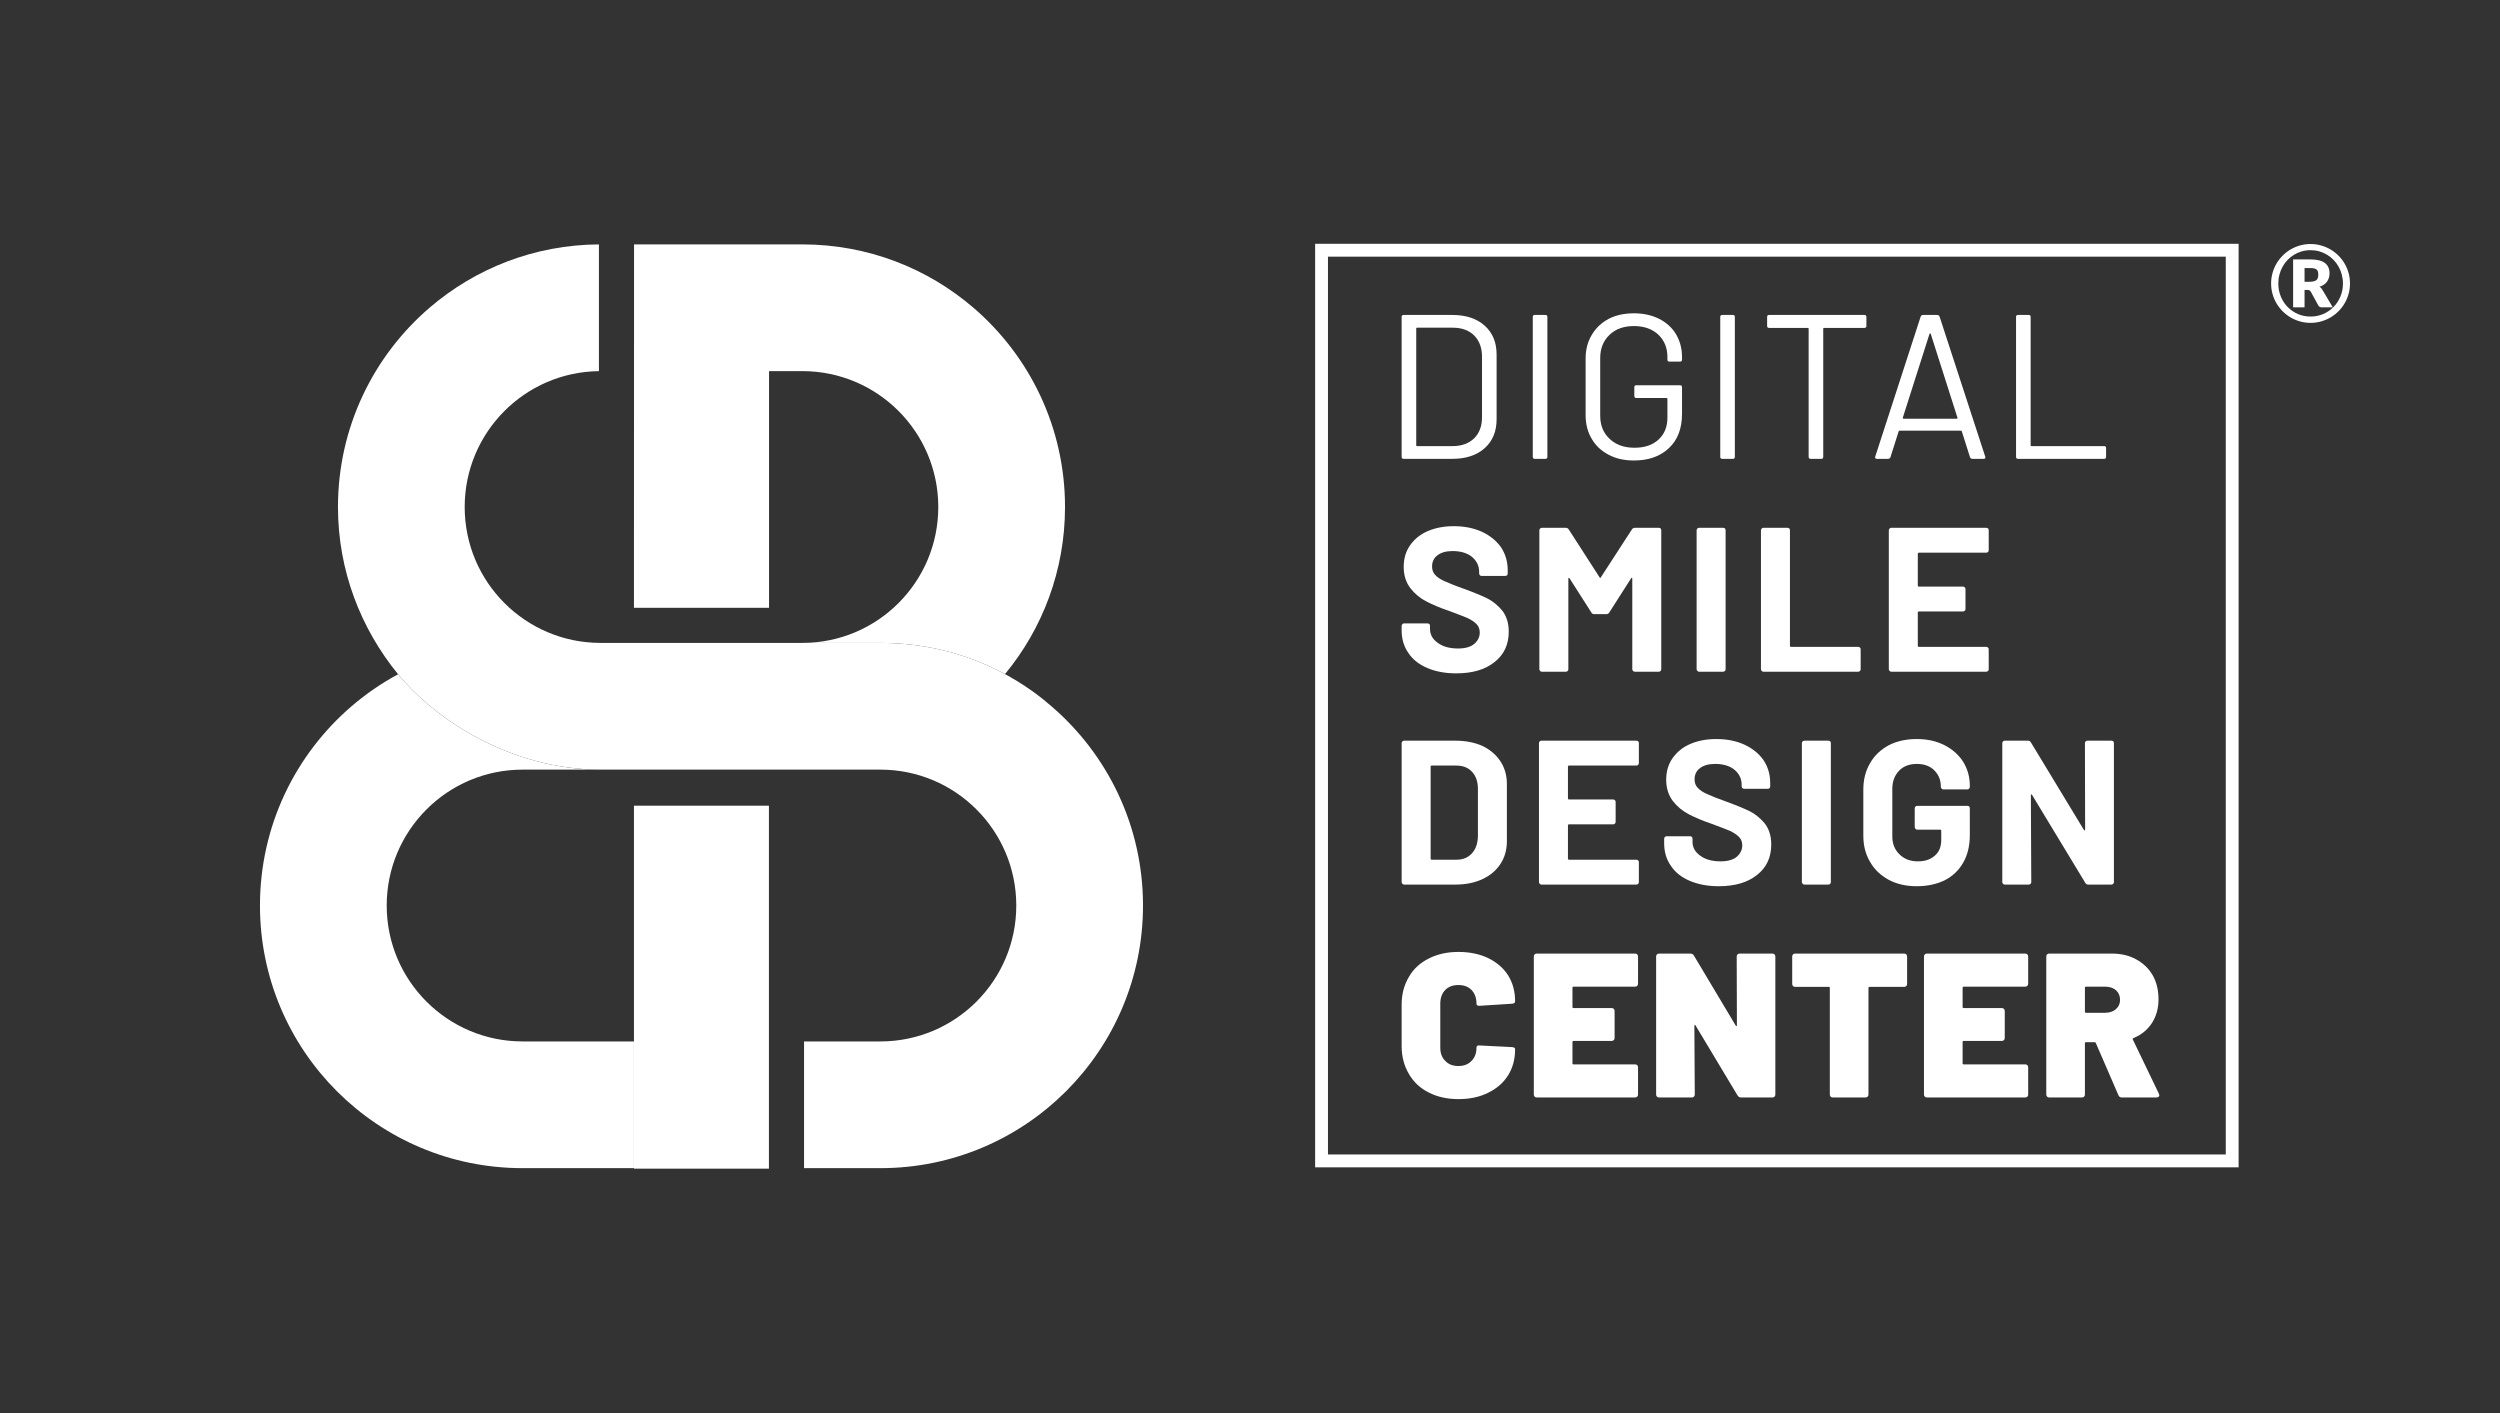
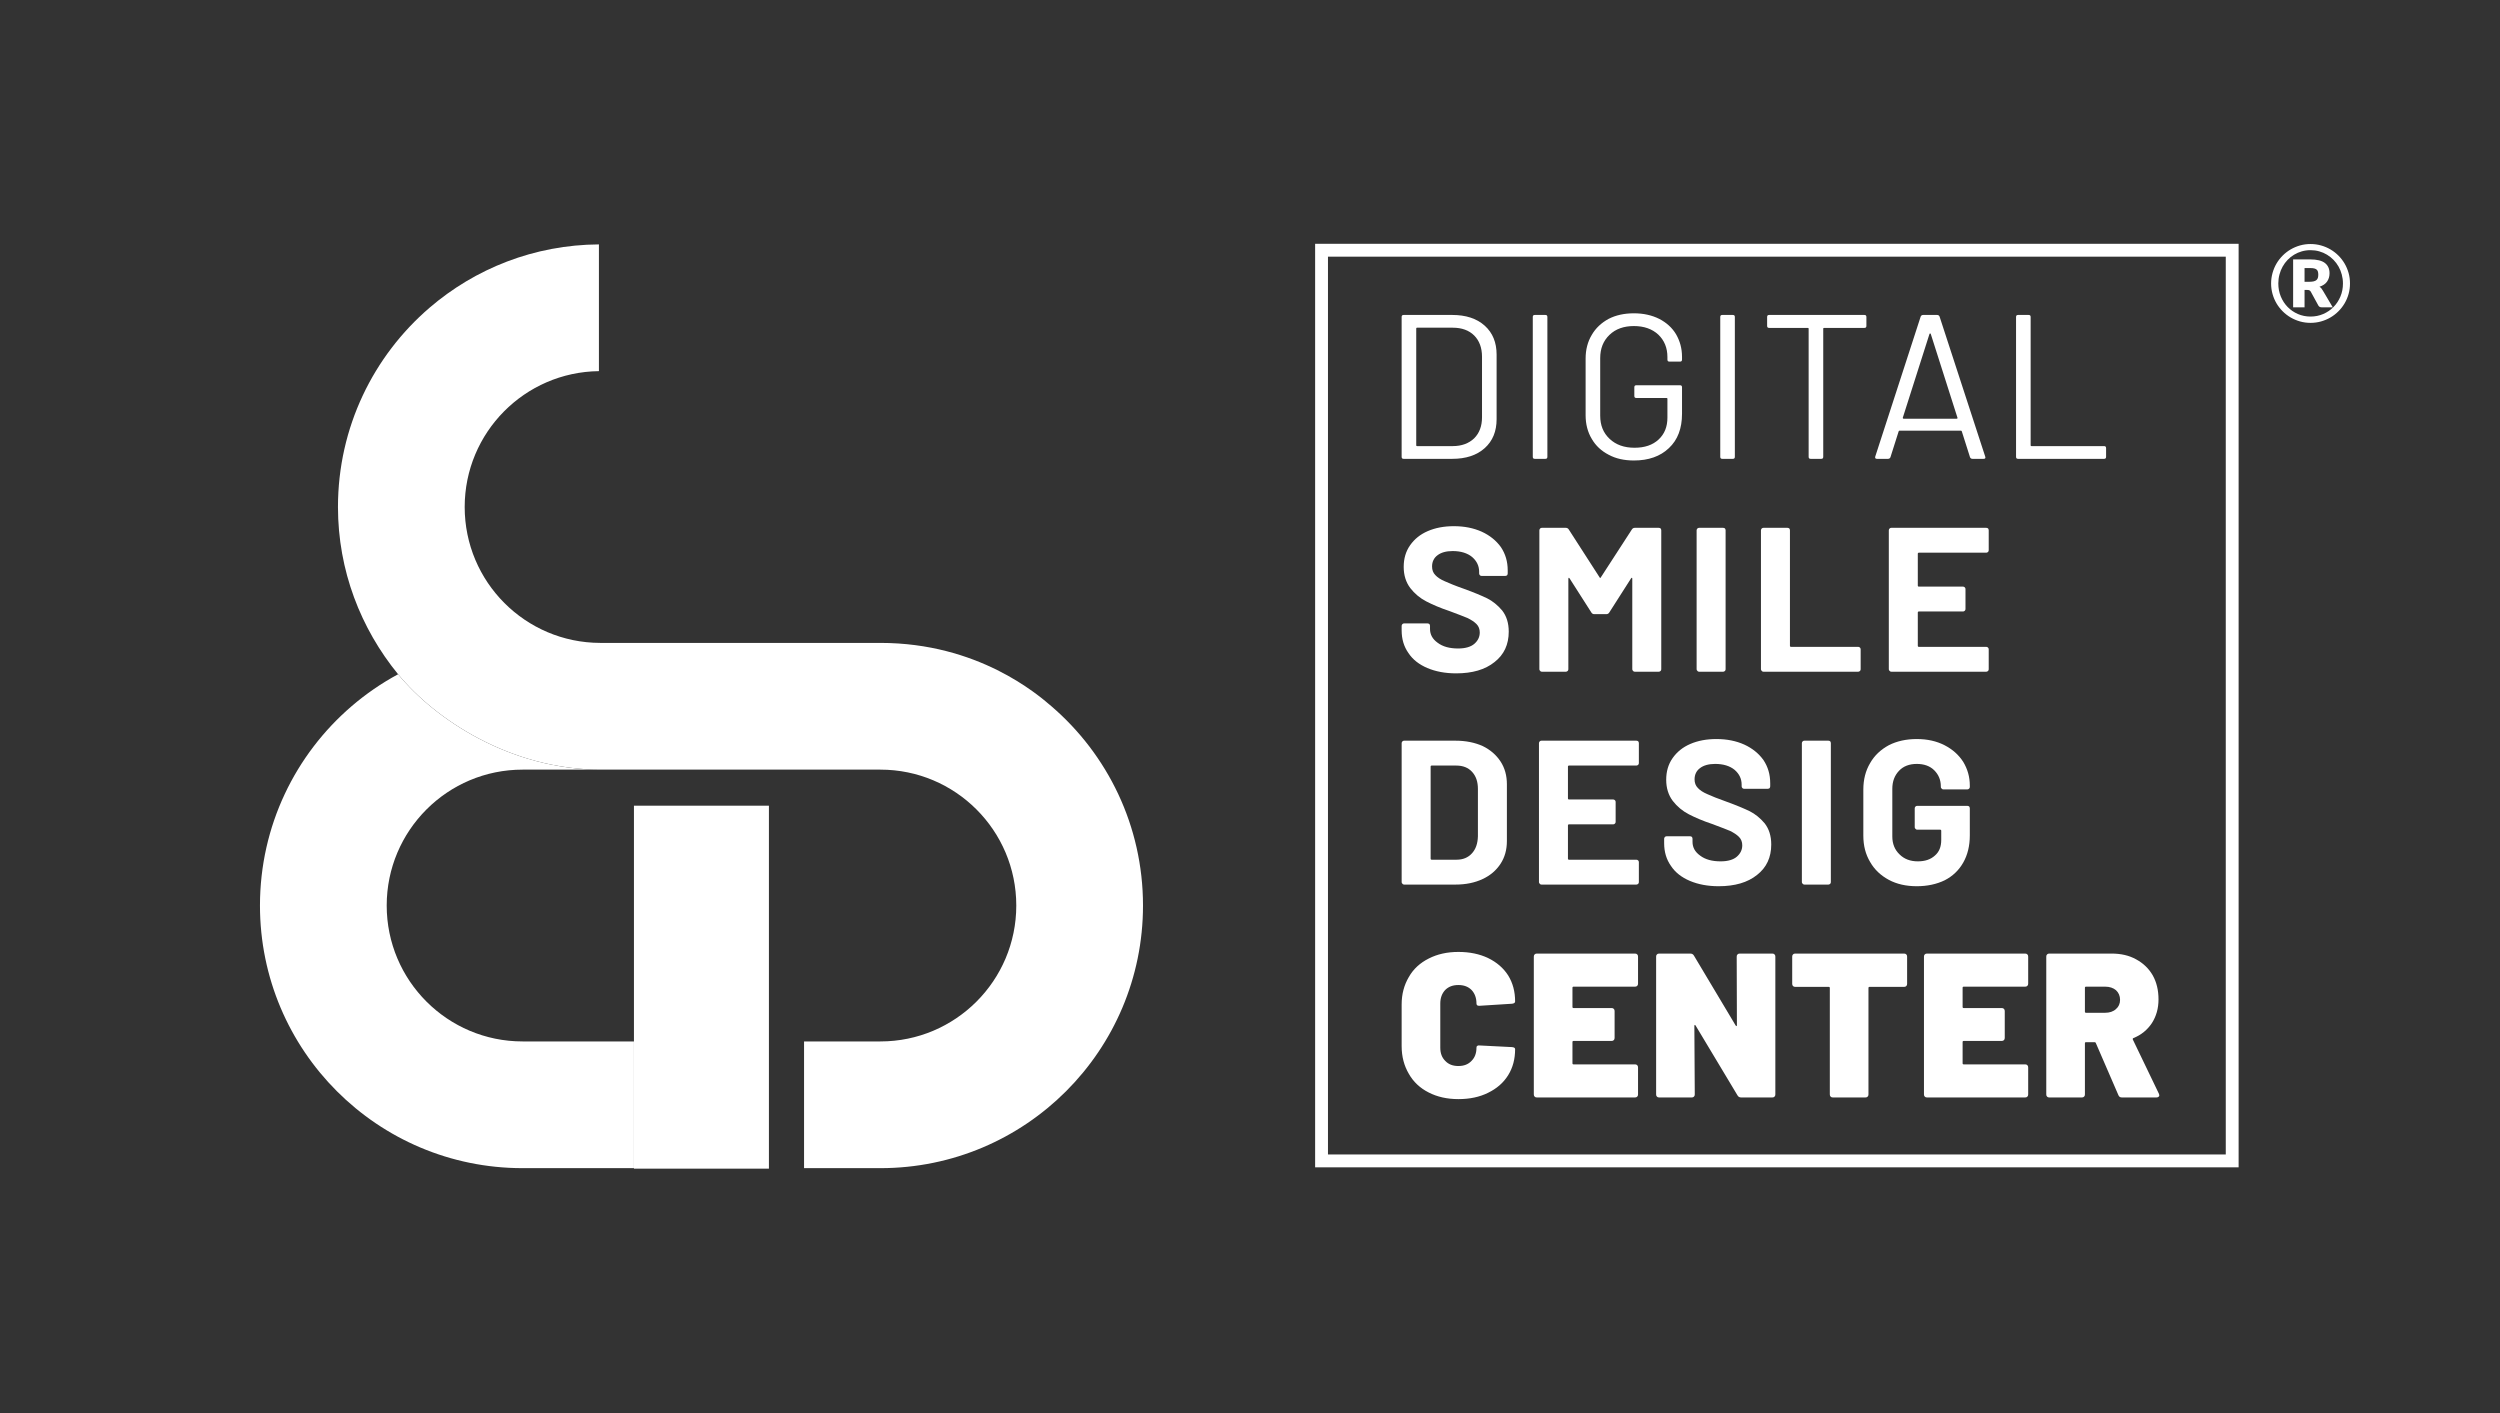
<svg xmlns="http://www.w3.org/2000/svg" width="100%" height="100%" viewBox="0 0 2717 1536" version="1.1" xml:space="preserve" style="fill-rule:evenodd;clip-rule:evenodd;stroke-linejoin:round;stroke-miterlimit:2;">
  <rect x="0" y="0" width="2717" height="1536" fill="#333333" stroke="none" />
  <g transform="matrix(1,0,0,1,-8675.32,-3425.74)">
    <g transform="matrix(1,0,0,1,706.326,2952.76)">
      <g transform="matrix(1.156,0,0,1.156,7519.09,-115.869)">
        <path d="M2493.8,744.635L2493.8,738.594L1625.59,738.594L1625.59,1606.81L2493.8,1606.81L2493.8,744.635ZM2481.72,750.675L2481.72,1594.72C2481.72,1594.72 1637.67,1594.72 1637.67,1594.72C1637.67,1522.37 1637.67,823.031 1637.67,750.675L2481.72,750.675Z" style="fill:white;" />
      </g>
    </g>
    <g transform="matrix(1,0,0,1,706.326,2952.76)">
      <g transform="matrix(1.117,0,0,1.117,8256.3,158.247)">
        <g transform="matrix(200,0,0,200,1087.73,728.205)">
          <path d="M0.104,-0C0.097,-0 0.094,-0.003 0.094,-0.01L0.094,-0.69C0.094,-0.697 0.097,-0.7 0.104,-0.7L0.34,-0.7C0.406,-0.7 0.459,-0.683 0.498,-0.648C0.537,-0.613 0.556,-0.566 0.556,-0.507L0.556,-0.193C0.556,-0.134 0.537,-0.087 0.498,-0.052C0.459,-0.017 0.406,-0 0.34,-0L0.104,-0ZM0.165,-0.066C0.165,-0.063 0.166,-0.062 0.169,-0.062L0.343,-0.062C0.386,-0.062 0.421,-0.075 0.447,-0.1C0.472,-0.125 0.485,-0.159 0.485,-0.202L0.485,-0.497C0.485,-0.54 0.472,-0.575 0.447,-0.6C0.422,-0.625 0.387,-0.638 0.343,-0.638L0.169,-0.638C0.166,-0.638 0.165,-0.637 0.165,-0.634L0.165,-0.066Z" style="fill:white;fill-rule:nonzero;" />
        </g>
        <g transform="matrix(200,0,0,200,1215.33,728.205)">
          <path d="M0.104,-0C0.097,-0 0.094,-0.003 0.094,-0.01L0.094,-0.69C0.094,-0.697 0.097,-0.7 0.104,-0.7L0.155,-0.7C0.162,-0.7 0.165,-0.697 0.165,-0.69L0.165,-0.01C0.165,-0.003 0.162,-0 0.155,-0L0.104,-0Z" style="fill:white;fill-rule:nonzero;" />
        </g>
        <g transform="matrix(200,0,0,200,1271.13,728.205)">
          <path d="M0.307,0.008C0.26,0.008 0.219,-0.001 0.184,-0.02C0.149,-0.038 0.121,-0.064 0.102,-0.097C0.082,-0.13 0.072,-0.169 0.072,-0.212L0.072,-0.488C0.072,-0.531 0.082,-0.57 0.102,-0.603C0.121,-0.636 0.149,-0.662 0.184,-0.681C0.219,-0.699 0.26,-0.708 0.307,-0.708C0.353,-0.708 0.394,-0.699 0.43,-0.681C0.465,-0.663 0.493,-0.638 0.512,-0.606C0.531,-0.573 0.541,-0.537 0.541,-0.496L0.541,-0.483C0.541,-0.476 0.538,-0.473 0.531,-0.473L0.48,-0.473C0.473,-0.473 0.47,-0.476 0.47,-0.483L0.47,-0.495C0.47,-0.54 0.455,-0.576 0.426,-0.604C0.396,-0.632 0.356,-0.646 0.307,-0.646C0.258,-0.646 0.218,-0.632 0.188,-0.603C0.158,-0.574 0.143,-0.537 0.143,-0.49L0.143,-0.21C0.143,-0.163 0.158,-0.126 0.189,-0.097C0.22,-0.068 0.26,-0.054 0.31,-0.054C0.359,-0.054 0.398,-0.067 0.427,-0.094C0.456,-0.121 0.47,-0.156 0.47,-0.201L0.47,-0.292C0.47,-0.295 0.469,-0.296 0.466,-0.296L0.319,-0.296C0.312,-0.296 0.309,-0.299 0.309,-0.306L0.309,-0.348C0.309,-0.355 0.312,-0.358 0.319,-0.358L0.531,-0.358C0.538,-0.358 0.541,-0.355 0.541,-0.348L0.541,-0.219C0.541,-0.148 0.52,-0.092 0.477,-0.052C0.435,-0.012 0.378,0.008 0.307,0.008Z" style="fill:white;fill-rule:nonzero;" />
        </g>
        <g transform="matrix(200,0,0,200,1397.73,728.205)">
          <path d="M0.104,-0C0.097,-0 0.094,-0.003 0.094,-0.01L0.094,-0.69C0.094,-0.697 0.097,-0.7 0.104,-0.7L0.155,-0.7C0.162,-0.7 0.165,-0.697 0.165,-0.69L0.165,-0.01C0.165,-0.003 0.162,-0 0.155,-0L0.104,-0Z" style="fill:white;fill-rule:nonzero;" />
        </g>
        <g transform="matrix(200,0,0,200,1453.53,728.205)">
          <path d="M0.516,-0.7C0.523,-0.7 0.526,-0.697 0.526,-0.69L0.526,-0.647C0.526,-0.64 0.523,-0.637 0.516,-0.637L0.32,-0.637C0.317,-0.637 0.316,-0.636 0.316,-0.633L0.316,-0.01C0.316,-0.003 0.313,-0 0.306,-0L0.255,-0C0.248,-0 0.245,-0.003 0.245,-0.01L0.245,-0.633C0.245,-0.636 0.244,-0.637 0.241,-0.637L0.053,-0.637C0.046,-0.637 0.043,-0.64 0.043,-0.647L0.043,-0.69C0.043,-0.697 0.046,-0.7 0.053,-0.7L0.516,-0.7Z" style="fill:white;fill-rule:nonzero;" />
        </g>
        <g transform="matrix(200,0,0,200,1560.13,728.205)">
          <path d="M0.509,-0C0.503,-0 0.499,-0.003 0.497,-0.008L0.457,-0.134C0.456,-0.136 0.455,-0.137 0.453,-0.137L0.154,-0.137C0.152,-0.137 0.151,-0.136 0.15,-0.134L0.11,-0.008C0.108,-0.003 0.104,-0 0.098,-0L0.044,-0C0.037,-0 0.034,-0.004 0.036,-0.011L0.257,-0.692C0.259,-0.697 0.263,-0.7 0.269,-0.7L0.337,-0.7C0.343,-0.7 0.347,-0.697 0.349,-0.692L0.571,-0.011L0.572,-0.007C0.572,-0.002 0.569,-0 0.563,-0L0.509,-0ZM0.17,-0.2C0.169,-0.199 0.17,-0.198 0.171,-0.197C0.172,-0.196 0.173,-0.195 0.174,-0.195L0.432,-0.195C0.433,-0.195 0.435,-0.196 0.436,-0.197C0.437,-0.198 0.437,-0.199 0.436,-0.2L0.306,-0.608C0.305,-0.609 0.304,-0.61 0.303,-0.61C0.302,-0.61 0.301,-0.609 0.3,-0.608L0.17,-0.2Z" style="fill:white;fill-rule:nonzero;" />
        </g>
        <g transform="matrix(200,0,0,200,1685.53,728.205)">
          <path d="M0.104,-0C0.097,-0 0.094,-0.003 0.094,-0.01L0.094,-0.69C0.094,-0.697 0.097,-0.7 0.104,-0.7L0.155,-0.7C0.162,-0.7 0.165,-0.697 0.165,-0.69L0.165,-0.066C0.165,-0.063 0.166,-0.062 0.169,-0.062L0.522,-0.062C0.529,-0.062 0.532,-0.059 0.532,-0.052L0.532,-0.01C0.532,-0.003 0.529,-0 0.522,-0L0.104,-0Z" style="fill:white;fill-rule:nonzero;" />
        </g>
      </g>
    </g>
    <g transform="matrix(1,0,0,1,706.326,2952.76)">
      <g transform="matrix(1.117,0,0,1.117,8257.1,95.503)">
        <g transform="matrix(200,0,0,200,1098.62,991.495)">
          <path d="M0.301,0.008C0.248,0.008 0.201,-0.001 0.161,-0.018C0.121,-0.035 0.09,-0.059 0.069,-0.091C0.047,-0.122 0.036,-0.159 0.036,-0.201L0.036,-0.223C0.036,-0.226 0.037,-0.229 0.04,-0.232C0.042,-0.234 0.045,-0.235 0.048,-0.235L0.162,-0.235C0.165,-0.235 0.168,-0.234 0.171,-0.232C0.173,-0.229 0.174,-0.226 0.174,-0.223L0.174,-0.208C0.174,-0.181 0.186,-0.159 0.211,-0.141C0.236,-0.122 0.269,-0.113 0.311,-0.113C0.346,-0.113 0.373,-0.121 0.39,-0.136C0.407,-0.151 0.416,-0.169 0.416,-0.191C0.416,-0.207 0.411,-0.221 0.4,-0.232C0.389,-0.243 0.375,-0.252 0.357,-0.261C0.338,-0.269 0.309,-0.28 0.269,-0.295C0.224,-0.31 0.187,-0.326 0.156,-0.342C0.125,-0.358 0.099,-0.38 0.078,-0.407C0.057,-0.435 0.046,-0.469 0.046,-0.51C0.046,-0.55 0.056,-0.585 0.077,-0.615C0.098,-0.645 0.126,-0.668 0.163,-0.684C0.2,-0.7 0.242,-0.708 0.29,-0.708C0.341,-0.708 0.386,-0.699 0.426,-0.681C0.465,-0.663 0.496,-0.638 0.519,-0.606C0.541,-0.573 0.552,-0.536 0.552,-0.493L0.552,-0.478C0.552,-0.475 0.551,-0.472 0.549,-0.469C0.546,-0.467 0.543,-0.466 0.54,-0.466L0.425,-0.466C0.422,-0.466 0.419,-0.467 0.417,-0.469C0.414,-0.472 0.413,-0.475 0.413,-0.478L0.413,-0.486C0.413,-0.514 0.402,-0.538 0.379,-0.558C0.356,-0.577 0.324,-0.587 0.284,-0.587C0.253,-0.587 0.228,-0.58 0.211,-0.567C0.193,-0.554 0.184,-0.535 0.184,-0.512C0.184,-0.495 0.189,-0.481 0.2,-0.47C0.21,-0.459 0.225,-0.449 0.246,-0.44C0.266,-0.431 0.297,-0.418 0.34,-0.403C0.387,-0.386 0.425,-0.37 0.452,-0.357C0.478,-0.344 0.503,-0.324 0.525,-0.298C0.546,-0.271 0.557,-0.237 0.557,-0.195C0.557,-0.132 0.534,-0.083 0.488,-0.047C0.442,-0.01 0.38,0.008 0.301,0.008Z" style="fill:white;fill-rule:nonzero;" />
        </g>
        <g transform="matrix(200,0,0,200,1227.62,991.495)">
          <path d="M0.511,-0.692C0.514,-0.697 0.519,-0.7 0.525,-0.7L0.642,-0.7C0.645,-0.7 0.648,-0.699 0.651,-0.697C0.653,-0.694 0.654,-0.691 0.654,-0.688L0.654,-0.012C0.654,-0.009 0.653,-0.006 0.651,-0.004C0.648,-0.001 0.645,-0 0.642,-0L0.525,-0C0.522,-0 0.519,-0.001 0.517,-0.004C0.514,-0.006 0.513,-0.009 0.513,-0.012L0.513,-0.453C0.513,-0.456 0.512,-0.457 0.511,-0.457C0.51,-0.457 0.508,-0.456 0.507,-0.454L0.401,-0.288C0.398,-0.283 0.393,-0.28 0.387,-0.28L0.328,-0.28C0.322,-0.28 0.317,-0.283 0.314,-0.288L0.208,-0.454C0.207,-0.456 0.205,-0.457 0.204,-0.457C0.203,-0.456 0.202,-0.455 0.202,-0.452L0.202,-0.012C0.202,-0.009 0.201,-0.006 0.199,-0.004C0.196,-0.001 0.193,-0 0.19,-0L0.073,-0C0.07,-0 0.067,-0.001 0.065,-0.004C0.062,-0.006 0.061,-0.009 0.061,-0.012L0.061,-0.688C0.061,-0.691 0.062,-0.694 0.065,-0.697C0.067,-0.699 0.07,-0.7 0.073,-0.7L0.19,-0.7C0.196,-0.7 0.201,-0.697 0.204,-0.692L0.354,-0.459C0.356,-0.455 0.358,-0.455 0.36,-0.459L0.511,-0.692Z" style="fill:white;fill-rule:nonzero;" />
        </g>
        <g transform="matrix(200,0,0,200,1380.62,991.495)">
          <path d="M0.073,-0C0.07,-0 0.067,-0.001 0.065,-0.004C0.062,-0.006 0.061,-0.009 0.061,-0.012L0.061,-0.688C0.061,-0.691 0.062,-0.694 0.065,-0.697C0.067,-0.699 0.07,-0.7 0.073,-0.7L0.19,-0.7C0.193,-0.7 0.196,-0.699 0.199,-0.697C0.201,-0.694 0.202,-0.691 0.202,-0.688L0.202,-0.012C0.202,-0.009 0.201,-0.006 0.199,-0.004C0.196,-0.001 0.193,-0 0.19,-0L0.073,-0Z" style="fill:white;fill-rule:nonzero;" />
        </g>
        <g transform="matrix(200,0,0,200,1443.22,991.495)">
          <path d="M0.073,-0C0.07,-0 0.067,-0.001 0.065,-0.004C0.062,-0.006 0.061,-0.009 0.061,-0.012L0.061,-0.688C0.061,-0.691 0.062,-0.694 0.065,-0.697C0.067,-0.699 0.07,-0.7 0.073,-0.7L0.19,-0.7C0.193,-0.7 0.196,-0.699 0.199,-0.697C0.201,-0.694 0.202,-0.691 0.202,-0.688L0.202,-0.126C0.202,-0.123 0.204,-0.121 0.207,-0.121L0.534,-0.121C0.537,-0.121 0.54,-0.12 0.543,-0.117C0.545,-0.115 0.546,-0.112 0.546,-0.109L0.546,-0.012C0.546,-0.009 0.545,-0.006 0.543,-0.004C0.54,-0.001 0.537,-0 0.534,-0L0.073,-0Z" style="fill:white;fill-rule:nonzero;" />
        </g>
        <g transform="matrix(200,0,0,200,1567.62,991.495)">
          <path d="M0.547,-0.591C0.547,-0.588 0.546,-0.585 0.544,-0.583C0.541,-0.58 0.538,-0.579 0.535,-0.579L0.207,-0.579C0.204,-0.579 0.202,-0.577 0.202,-0.574L0.202,-0.419C0.202,-0.416 0.204,-0.414 0.207,-0.414L0.422,-0.414C0.425,-0.414 0.428,-0.413 0.431,-0.41C0.433,-0.408 0.434,-0.405 0.434,-0.402L0.434,-0.305C0.434,-0.302 0.433,-0.299 0.431,-0.297C0.428,-0.294 0.425,-0.293 0.422,-0.293L0.207,-0.293C0.204,-0.293 0.202,-0.291 0.202,-0.288L0.202,-0.126C0.202,-0.123 0.204,-0.121 0.207,-0.121L0.535,-0.121C0.538,-0.121 0.541,-0.12 0.544,-0.117C0.546,-0.115 0.547,-0.112 0.547,-0.109L0.547,-0.012C0.547,-0.009 0.546,-0.006 0.544,-0.004C0.541,-0.001 0.538,-0 0.535,-0L0.073,-0C0.07,-0 0.067,-0.001 0.065,-0.004C0.062,-0.006 0.061,-0.009 0.061,-0.012L0.061,-0.688C0.061,-0.691 0.062,-0.694 0.065,-0.697C0.067,-0.699 0.07,-0.7 0.073,-0.7L0.535,-0.7C0.538,-0.7 0.541,-0.699 0.544,-0.697C0.546,-0.694 0.547,-0.691 0.547,-0.688L0.547,-0.591Z" style="fill:white;fill-rule:nonzero;" />
        </g>
      </g>
    </g>
    <g transform="matrix(1,0,0,1,706.326,2952.76)">
      <g transform="matrix(1.117,0,0,1.117,8244.44,65.837)">
        <g transform="matrix(200,0,0,200,1104.96,1225.16)">
          <path d="M0.073,-0C0.07,-0 0.067,-0.001 0.065,-0.004C0.062,-0.006 0.061,-0.009 0.061,-0.012L0.061,-0.688C0.061,-0.691 0.062,-0.694 0.065,-0.697C0.067,-0.699 0.07,-0.7 0.073,-0.7L0.323,-0.7C0.373,-0.7 0.417,-0.691 0.455,-0.674C0.492,-0.656 0.521,-0.631 0.542,-0.599C0.563,-0.567 0.573,-0.53 0.573,-0.488L0.573,-0.212C0.573,-0.17 0.563,-0.133 0.542,-0.101C0.521,-0.069 0.492,-0.044 0.455,-0.027C0.417,-0.009 0.373,-0 0.323,-0L0.073,-0ZM0.202,-0.126C0.202,-0.123 0.204,-0.121 0.207,-0.121L0.328,-0.121C0.359,-0.121 0.384,-0.131 0.403,-0.152C0.422,-0.173 0.431,-0.2 0.432,-0.235L0.432,-0.465C0.432,-0.5 0.423,-0.527 0.404,-0.548C0.385,-0.569 0.359,-0.579 0.327,-0.579L0.207,-0.579C0.204,-0.579 0.202,-0.577 0.202,-0.574L0.202,-0.126Z" style="fill:white;fill-rule:nonzero;" />
        </g>
        <g transform="matrix(200,0,0,200,1238.56,1225.16)">
          <path d="M0.547,-0.591C0.547,-0.588 0.546,-0.585 0.544,-0.583C0.541,-0.58 0.538,-0.579 0.535,-0.579L0.207,-0.579C0.204,-0.579 0.202,-0.577 0.202,-0.574L0.202,-0.419C0.202,-0.416 0.204,-0.414 0.207,-0.414L0.422,-0.414C0.425,-0.414 0.428,-0.413 0.431,-0.41C0.433,-0.408 0.434,-0.405 0.434,-0.402L0.434,-0.305C0.434,-0.302 0.433,-0.299 0.431,-0.297C0.428,-0.294 0.425,-0.293 0.422,-0.293L0.207,-0.293C0.204,-0.293 0.202,-0.291 0.202,-0.288L0.202,-0.126C0.202,-0.123 0.204,-0.121 0.207,-0.121L0.535,-0.121C0.538,-0.121 0.541,-0.12 0.544,-0.117C0.546,-0.115 0.547,-0.112 0.547,-0.109L0.547,-0.012C0.547,-0.009 0.546,-0.006 0.544,-0.004C0.541,-0.001 0.538,-0 0.535,-0L0.073,-0C0.07,-0 0.067,-0.001 0.065,-0.004C0.062,-0.006 0.061,-0.009 0.061,-0.012L0.061,-0.688C0.061,-0.691 0.062,-0.694 0.065,-0.697C0.067,-0.699 0.07,-0.7 0.073,-0.7L0.535,-0.7C0.538,-0.7 0.541,-0.699 0.544,-0.697C0.546,-0.694 0.547,-0.691 0.547,-0.688L0.547,-0.591Z" style="fill:white;fill-rule:nonzero;" />
        </g>
        <g transform="matrix(200,0,0,200,1365.36,1225.16)">
          <path d="M0.301,0.008C0.248,0.008 0.201,-0.001 0.161,-0.018C0.121,-0.035 0.09,-0.059 0.069,-0.091C0.047,-0.122 0.036,-0.159 0.036,-0.201L0.036,-0.223C0.036,-0.226 0.037,-0.229 0.04,-0.232C0.042,-0.234 0.045,-0.235 0.048,-0.235L0.162,-0.235C0.165,-0.235 0.168,-0.234 0.171,-0.232C0.173,-0.229 0.174,-0.226 0.174,-0.223L0.174,-0.208C0.174,-0.181 0.186,-0.159 0.211,-0.141C0.236,-0.122 0.269,-0.113 0.311,-0.113C0.346,-0.113 0.373,-0.121 0.39,-0.136C0.407,-0.151 0.416,-0.169 0.416,-0.191C0.416,-0.207 0.411,-0.221 0.4,-0.232C0.389,-0.243 0.375,-0.252 0.357,-0.261C0.338,-0.269 0.309,-0.28 0.269,-0.295C0.224,-0.31 0.187,-0.326 0.156,-0.342C0.125,-0.358 0.099,-0.38 0.078,-0.407C0.057,-0.435 0.046,-0.469 0.046,-0.51C0.046,-0.55 0.056,-0.585 0.077,-0.615C0.098,-0.645 0.126,-0.668 0.163,-0.684C0.2,-0.7 0.242,-0.708 0.29,-0.708C0.341,-0.708 0.386,-0.699 0.426,-0.681C0.465,-0.663 0.496,-0.638 0.519,-0.606C0.541,-0.573 0.552,-0.536 0.552,-0.493L0.552,-0.478C0.552,-0.475 0.551,-0.472 0.549,-0.469C0.546,-0.467 0.543,-0.466 0.54,-0.466L0.425,-0.466C0.422,-0.466 0.419,-0.467 0.417,-0.469C0.414,-0.472 0.413,-0.475 0.413,-0.478L0.413,-0.486C0.413,-0.514 0.402,-0.538 0.379,-0.558C0.356,-0.577 0.324,-0.587 0.284,-0.587C0.253,-0.587 0.228,-0.58 0.211,-0.567C0.193,-0.554 0.184,-0.535 0.184,-0.512C0.184,-0.495 0.189,-0.481 0.2,-0.47C0.21,-0.459 0.225,-0.449 0.246,-0.44C0.266,-0.431 0.297,-0.418 0.34,-0.403C0.387,-0.386 0.425,-0.37 0.452,-0.357C0.478,-0.344 0.503,-0.324 0.525,-0.298C0.546,-0.271 0.557,-0.237 0.557,-0.195C0.557,-0.132 0.534,-0.083 0.488,-0.047C0.442,-0.01 0.38,0.008 0.301,0.008Z" style="fill:white;fill-rule:nonzero;" />
        </g>
        <g transform="matrix(200,0,0,200,1494.36,1225.16)">
          <path d="M0.073,-0C0.07,-0 0.067,-0.001 0.065,-0.004C0.062,-0.006 0.061,-0.009 0.061,-0.012L0.061,-0.688C0.061,-0.691 0.062,-0.694 0.065,-0.697C0.067,-0.699 0.07,-0.7 0.073,-0.7L0.19,-0.7C0.193,-0.7 0.196,-0.699 0.199,-0.697C0.201,-0.694 0.202,-0.691 0.202,-0.688L0.202,-0.012C0.202,-0.009 0.201,-0.006 0.199,-0.004C0.196,-0.001 0.193,-0 0.19,-0L0.073,-0Z" style="fill:white;fill-rule:nonzero;" />
        </g>
        <g transform="matrix(200,0,0,200,1556.96,1225.16)">
          <path d="M0.307,0.008C0.256,0.008 0.21,-0.002 0.171,-0.023C0.132,-0.044 0.101,-0.073 0.08,-0.11C0.058,-0.147 0.047,-0.189 0.047,-0.238L0.047,-0.462C0.047,-0.511 0.058,-0.554 0.08,-0.591C0.101,-0.628 0.132,-0.657 0.171,-0.678C0.21,-0.698 0.256,-0.708 0.307,-0.708C0.358,-0.708 0.403,-0.698 0.442,-0.678C0.481,-0.658 0.511,-0.631 0.533,-0.597C0.554,-0.562 0.565,-0.524 0.565,-0.482L0.565,-0.475C0.565,-0.472 0.564,-0.469 0.562,-0.467C0.559,-0.464 0.556,-0.463 0.553,-0.463L0.436,-0.463C0.433,-0.463 0.43,-0.464 0.428,-0.467C0.425,-0.469 0.424,-0.472 0.424,-0.475L0.424,-0.478C0.424,-0.509 0.413,-0.535 0.392,-0.556C0.371,-0.577 0.342,-0.587 0.307,-0.587C0.271,-0.587 0.242,-0.576 0.221,-0.554C0.199,-0.531 0.188,-0.502 0.188,-0.466L0.188,-0.234C0.188,-0.198 0.2,-0.169 0.223,-0.147C0.246,-0.124 0.276,-0.113 0.312,-0.113C0.347,-0.113 0.374,-0.122 0.395,-0.141C0.416,-0.159 0.426,-0.184 0.426,-0.217L0.426,-0.262C0.426,-0.265 0.424,-0.267 0.421,-0.267L0.309,-0.267C0.306,-0.267 0.303,-0.268 0.301,-0.271C0.298,-0.273 0.297,-0.276 0.297,-0.279L0.297,-0.371C0.297,-0.374 0.298,-0.377 0.301,-0.38C0.303,-0.382 0.306,-0.383 0.309,-0.383L0.553,-0.383C0.556,-0.383 0.559,-0.382 0.562,-0.38C0.564,-0.377 0.565,-0.374 0.565,-0.371L0.565,-0.239C0.565,-0.188 0.554,-0.144 0.533,-0.107C0.512,-0.07 0.482,-0.041 0.443,-0.021C0.404,-0.002 0.358,0.008 0.307,0.008Z" style="fill:white;fill-rule:nonzero;" />
        </g>
        <g transform="matrix(200,0,0,200,1689.36,1225.16)">
-           <path d="M0.463,-0.688C0.463,-0.691 0.464,-0.694 0.467,-0.697C0.469,-0.699 0.472,-0.7 0.475,-0.7L0.592,-0.7C0.595,-0.7 0.598,-0.699 0.601,-0.697C0.603,-0.694 0.604,-0.691 0.604,-0.688L0.604,-0.012C0.604,-0.009 0.603,-0.006 0.601,-0.004C0.598,-0.001 0.595,-0 0.592,-0L0.479,-0C0.472,-0 0.468,-0.003 0.465,-0.008L0.206,-0.436C0.205,-0.438 0.203,-0.439 0.202,-0.439C0.201,-0.438 0.2,-0.437 0.2,-0.434L0.202,-0.012C0.202,-0.009 0.201,-0.006 0.199,-0.004C0.196,-0.001 0.193,-0 0.19,-0L0.073,-0C0.07,-0 0.067,-0.001 0.065,-0.004C0.062,-0.006 0.061,-0.009 0.061,-0.012L0.061,-0.688C0.061,-0.691 0.062,-0.694 0.065,-0.697C0.067,-0.699 0.07,-0.7 0.073,-0.7L0.186,-0.7C0.193,-0.7 0.197,-0.697 0.2,-0.692L0.458,-0.266C0.459,-0.264 0.461,-0.263 0.462,-0.264C0.463,-0.264 0.464,-0.265 0.464,-0.268L0.463,-0.688Z" style="fill:white;fill-rule:nonzero;" />
-         </g>
+           </g>
      </g>
    </g>
    <g transform="matrix(1,0,0,1,706.326,2952.76)">
      <g transform="matrix(1.117,0,0,1.117,8258.44,-21.077)">
        <g transform="matrix(200,0,0,200,1098.62,1510.1)">
          <path d="M0.306,0.008C0.251,0.008 0.203,-0.003 0.162,-0.024C0.12,-0.045 0.087,-0.076 0.065,-0.115C0.042,-0.154 0.03,-0.199 0.03,-0.25L0.03,-0.452C0.03,-0.503 0.042,-0.547 0.065,-0.586C0.087,-0.625 0.12,-0.655 0.162,-0.676C0.203,-0.697 0.251,-0.708 0.306,-0.708C0.361,-0.708 0.409,-0.698 0.451,-0.678C0.492,-0.658 0.525,-0.63 0.548,-0.594C0.571,-0.557 0.582,-0.515 0.582,-0.467C0.582,-0.461 0.577,-0.457 0.567,-0.456L0.409,-0.446L0.406,-0.446C0.398,-0.446 0.394,-0.45 0.394,-0.457C0.394,-0.484 0.386,-0.506 0.37,-0.523C0.354,-0.539 0.333,-0.547 0.306,-0.547C0.279,-0.547 0.258,-0.539 0.242,-0.523C0.226,-0.506 0.218,-0.484 0.218,-0.457L0.218,-0.242C0.218,-0.215 0.226,-0.194 0.242,-0.178C0.258,-0.161 0.279,-0.153 0.306,-0.153C0.333,-0.153 0.354,-0.161 0.37,-0.178C0.386,-0.194 0.394,-0.215 0.394,-0.242C0.394,-0.246 0.395,-0.249 0.398,-0.251C0.401,-0.253 0.404,-0.254 0.409,-0.253L0.567,-0.245C0.577,-0.244 0.582,-0.241 0.582,-0.235C0.582,-0.187 0.571,-0.145 0.548,-0.108C0.525,-0.071 0.492,-0.043 0.451,-0.023C0.409,-0.002 0.361,0.008 0.306,0.008Z" style="fill:white;fill-rule:nonzero;" />
        </g>
        <g transform="matrix(200,0,0,200,1225.42,1510.1)">
          <path d="M0.546,-0.554C0.546,-0.549 0.545,-0.546 0.542,-0.543C0.539,-0.54 0.536,-0.539 0.531,-0.539L0.232,-0.539C0.229,-0.539 0.227,-0.537 0.227,-0.534L0.227,-0.44C0.227,-0.437 0.229,-0.435 0.232,-0.435L0.417,-0.435C0.422,-0.435 0.425,-0.434 0.428,-0.431C0.431,-0.428 0.432,-0.425 0.432,-0.42L0.432,-0.29C0.432,-0.285 0.431,-0.282 0.428,-0.279C0.425,-0.276 0.422,-0.275 0.417,-0.275L0.232,-0.275C0.229,-0.275 0.227,-0.273 0.227,-0.27L0.227,-0.166C0.227,-0.163 0.229,-0.161 0.232,-0.161L0.531,-0.161C0.536,-0.161 0.539,-0.16 0.542,-0.157C0.545,-0.154 0.546,-0.151 0.546,-0.146L0.546,-0.015C0.546,-0.01 0.545,-0.007 0.542,-0.004C0.539,-0.001 0.536,-0 0.531,-0L0.054,-0C0.049,-0 0.046,-0.001 0.043,-0.004C0.04,-0.007 0.039,-0.01 0.039,-0.015L0.039,-0.685C0.039,-0.69 0.04,-0.693 0.043,-0.696C0.046,-0.699 0.049,-0.7 0.054,-0.7L0.531,-0.7C0.536,-0.7 0.539,-0.699 0.542,-0.696C0.545,-0.693 0.546,-0.69 0.546,-0.685L0.546,-0.554Z" style="fill:white;fill-rule:nonzero;" />
        </g>
        <g transform="matrix(200,0,0,200,1344.42,1510.1)">
          <path d="M0.431,-0.685C0.431,-0.69 0.432,-0.693 0.435,-0.696C0.438,-0.699 0.441,-0.7 0.446,-0.7L0.604,-0.7C0.609,-0.7 0.612,-0.699 0.615,-0.696C0.618,-0.693 0.619,-0.69 0.619,-0.685L0.619,-0.015C0.619,-0.01 0.618,-0.007 0.615,-0.004C0.612,-0.001 0.609,-0 0.604,-0L0.453,-0C0.445,-0 0.439,-0.003 0.435,-0.01L0.231,-0.35C0.23,-0.352 0.228,-0.353 0.227,-0.353C0.226,-0.352 0.225,-0.351 0.225,-0.348L0.227,-0.015C0.227,-0.01 0.226,-0.007 0.223,-0.004C0.22,-0.001 0.217,-0 0.212,-0L0.054,-0C0.049,-0 0.046,-0.001 0.043,-0.004C0.04,-0.007 0.039,-0.01 0.039,-0.015L0.039,-0.685C0.039,-0.69 0.04,-0.693 0.043,-0.696C0.046,-0.699 0.049,-0.7 0.054,-0.7L0.205,-0.7C0.213,-0.7 0.219,-0.697 0.223,-0.69L0.426,-0.35C0.427,-0.348 0.429,-0.347 0.43,-0.347C0.431,-0.348 0.432,-0.349 0.432,-0.352L0.431,-0.685Z" style="fill:white;fill-rule:nonzero;" />
        </g>
        <g transform="matrix(200,0,0,200,1481.02,1510.1)">
          <path d="M0.562,-0.7C0.567,-0.7 0.57,-0.699 0.573,-0.696C0.576,-0.693 0.577,-0.69 0.577,-0.685L0.577,-0.553C0.577,-0.548 0.576,-0.545 0.573,-0.542C0.57,-0.539 0.567,-0.538 0.562,-0.538L0.394,-0.538C0.391,-0.538 0.389,-0.536 0.389,-0.533L0.389,-0.015C0.389,-0.01 0.388,-0.007 0.385,-0.004C0.382,-0.001 0.379,-0 0.374,-0L0.216,-0C0.211,-0 0.208,-0.001 0.205,-0.004C0.202,-0.007 0.201,-0.01 0.201,-0.015L0.201,-0.533C0.201,-0.536 0.199,-0.538 0.196,-0.538L0.033,-0.538C0.028,-0.538 0.025,-0.539 0.022,-0.542C0.019,-0.545 0.018,-0.548 0.018,-0.553L0.018,-0.685C0.018,-0.69 0.019,-0.693 0.022,-0.696C0.025,-0.699 0.028,-0.7 0.033,-0.7L0.562,-0.7Z" style="fill:white;fill-rule:nonzero;" />
        </g>
        <g transform="matrix(200,0,0,200,1605.02,1510.1)">
          <path d="M0.546,-0.554C0.546,-0.549 0.545,-0.546 0.542,-0.543C0.539,-0.54 0.536,-0.539 0.531,-0.539L0.232,-0.539C0.229,-0.539 0.227,-0.537 0.227,-0.534L0.227,-0.44C0.227,-0.437 0.229,-0.435 0.232,-0.435L0.417,-0.435C0.422,-0.435 0.425,-0.434 0.428,-0.431C0.431,-0.428 0.432,-0.425 0.432,-0.42L0.432,-0.29C0.432,-0.285 0.431,-0.282 0.428,-0.279C0.425,-0.276 0.422,-0.275 0.417,-0.275L0.232,-0.275C0.229,-0.275 0.227,-0.273 0.227,-0.27L0.227,-0.166C0.227,-0.163 0.229,-0.161 0.232,-0.161L0.531,-0.161C0.536,-0.161 0.539,-0.16 0.542,-0.157C0.545,-0.154 0.546,-0.151 0.546,-0.146L0.546,-0.015C0.546,-0.01 0.545,-0.007 0.542,-0.004C0.539,-0.001 0.536,-0 0.531,-0L0.054,-0C0.049,-0 0.046,-0.001 0.043,-0.004C0.04,-0.007 0.039,-0.01 0.039,-0.015L0.039,-0.685C0.039,-0.69 0.04,-0.693 0.043,-0.696C0.046,-0.699 0.049,-0.7 0.054,-0.7L0.531,-0.7C0.536,-0.7 0.539,-0.699 0.542,-0.696C0.545,-0.693 0.546,-0.69 0.546,-0.685L0.546,-0.554Z" style="fill:white;fill-rule:nonzero;" />
        </g>
        <g transform="matrix(200,0,0,200,1724.02,1510.1)">
          <path d="M0.407,-0C0.398,-0 0.393,-0.004 0.39,-0.011L0.28,-0.265C0.279,-0.268 0.277,-0.269 0.274,-0.269L0.232,-0.269C0.229,-0.269 0.227,-0.267 0.227,-0.264L0.227,-0.015C0.227,-0.01 0.226,-0.007 0.223,-0.004C0.22,-0.001 0.217,-0 0.212,-0L0.054,-0C0.049,-0 0.046,-0.001 0.043,-0.004C0.04,-0.007 0.039,-0.01 0.039,-0.015L0.039,-0.685C0.039,-0.69 0.04,-0.693 0.043,-0.696C0.046,-0.699 0.049,-0.7 0.054,-0.7L0.357,-0.7C0.402,-0.7 0.442,-0.691 0.476,-0.672C0.511,-0.653 0.538,-0.627 0.557,-0.594C0.576,-0.56 0.585,-0.521 0.585,-0.477C0.585,-0.433 0.574,-0.395 0.553,-0.362C0.531,-0.329 0.501,-0.304 0.463,-0.289C0.46,-0.288 0.459,-0.285 0.46,-0.282L0.587,-0.018C0.588,-0.014 0.589,-0.012 0.589,-0.011C0.589,-0.008 0.588,-0.005 0.585,-0.003C0.582,-0.001 0.579,-0 0.575,-0L0.407,-0ZM0.232,-0.539C0.229,-0.539 0.227,-0.537 0.227,-0.534L0.227,-0.417C0.227,-0.414 0.229,-0.412 0.232,-0.412L0.326,-0.412C0.347,-0.412 0.365,-0.418 0.378,-0.43C0.391,-0.441 0.398,-0.456 0.398,-0.475C0.398,-0.494 0.391,-0.51 0.378,-0.522C0.365,-0.533 0.347,-0.539 0.326,-0.539L0.232,-0.539Z" style="fill:white;fill-rule:nonzero;" />
        </g>
      </g>
    </g>
    <g transform="matrix(1,0,0,1,706.326,2952.76)">
      <g transform="matrix(0.85,0,0,0.85,813.341,186.423)">
        <g transform="matrix(1,0,0,1,7561.39,0)">
          <path d="M1366.03,1199.21C1366.4,1199.02 1366.03,1199.21 1366.03,1199.21C1413.06,1256.75 1509.74,1321.17 1624.93,1321.17L1525.2,1321.17C1429.25,1321.17 1351.46,1398.98 1351.46,1494.93C1351.46,1590.89 1429.25,1668.69 1525.2,1668.69L1667.58,1668.69L1667.58,1830.71L1525.2,1830.71C1339.77,1830.71 1189.42,1680.38 1189.42,1494.93C1189.42,1393.03 1234.82,1301.74 1306.48,1240.16C1324.73,1224.48 1344.68,1210.73 1366.03,1199.21Z" style="fill:white;" />
        </g>
        <g transform="matrix(1,0,0,1,7561.39,0)">
-           <path d="M1883.43,1159.14C1979.17,1158.88 2056.7,1081.19 2056.7,985.399C2056.7,889.445 1978.91,811.648 1882.95,811.648L1840.31,811.648L1840.31,1114.22L1667.58,1114.22L1667.72,649.606L1882.95,649.606C1966.52,649.606 2042.92,680.131 2101.67,730.618C2173.35,792.205 2218.74,883.493 2218.74,985.399C2218.74,1066.56 2189.93,1140.98 2142.02,1199.02C2104.47,1178.72 2050.86,1159.15 1982.67,1159.14L1883.43,1159.14Z" style="fill:white;" />
-         </g>
+           </g>
        <g transform="matrix(1,0,0,1,7561.39,0)">
          <path d="M1982.67,1159.14C2107.24,1159.15 2183.15,1224.48 2201.4,1240.16C2273.06,1301.74 2318.45,1393.03 2318.45,1494.93C2318.45,1680.38 2168.11,1830.71 1982.68,1830.71L1885.08,1830.71L1885.08,1668.69L1982.68,1668.69C2078.63,1668.69 2156.43,1590.89 2156.43,1494.93C2156.43,1398.98 2078.63,1321.17 1982.68,1321.17L1624.93,1321.17C1509.74,1321.17 1413.06,1256.75 1366.03,1199.21C1318.34,1140.87 1289.15,1066.64 1289.15,985.399C1289.15,883.493 1334.54,792.205 1406.2,730.618C1464.46,680.56 1540.08,650.127 1622.8,649.613L1622.8,811.661C1527.82,812.8 1451.17,890.155 1451.17,985.399C1451.17,1081.19 1528.72,1158.88 1624.44,1159.14L1982.67,1159.14Z" style="fill:white;" />
        </g>
        <g transform="matrix(1,0,0,1.537,7561.39,-733.422)">
          <rect x="1667.58" y="1366.75" width="172.576" height="301.934" style="fill:white;" />
        </g>
      </g>
    </g>
    <g transform="matrix(1,0,0,1,706.326,2952.76)">
      <g transform="matrix(3.096,0,0,3.096,-2065.56,469.8)">
        <path d="M4038.37,100.544C4038.37,99.269 4038.54,98.041 4038.87,96.86C4039.2,95.679 4039.66,94.576 4040.26,93.551C4040.86,92.526 4041.59,91.591 4042.43,90.747C4043.27,89.904 4044.21,89.182 4045.23,88.582C4046.26,87.982 4047.36,87.516 4048.53,87.185C4049.71,86.854 4050.93,86.688 4052.21,86.688C4053.48,86.688 4054.71,86.854 4055.89,87.185C4057.07,87.516 4058.18,87.982 4059.2,88.582C4060.23,89.182 4061.16,89.904 4062,90.747C4062.85,91.591 4063.57,92.526 4064.17,93.551C4064.77,94.576 4065.24,95.679 4065.57,96.86C4065.9,98.041 4066.06,99.269 4066.06,100.544C4066.06,101.807 4065.9,103.029 4065.57,104.21C4065.24,105.391 4064.77,106.491 4064.17,107.51C4063.57,108.529 4062.85,109.46 4062,110.304C4061.16,111.147 4060.23,111.869 4059.2,112.469C4058.18,113.069 4057.07,113.535 4055.89,113.866C4054.71,114.197 4053.48,114.363 4052.21,114.363C4050.93,114.363 4049.71,114.197 4048.53,113.866C4047.36,113.535 4046.26,113.069 4045.23,112.469C4044.21,111.869 4043.27,111.147 4042.43,110.304C4041.59,109.46 4040.86,108.529 4040.26,107.51C4039.66,106.491 4039.2,105.394 4038.87,104.219C4038.54,103.044 4038.37,101.819 4038.37,100.544ZM4040.9,100.544C4040.9,102.169 4041.19,103.688 4041.77,105.101C4042.35,106.513 4043.15,107.741 4044.17,108.785C4045.19,109.829 4046.39,110.651 4047.76,111.251C4049.14,111.851 4050.62,112.151 4052.21,112.151C4053.8,112.151 4055.28,111.851 4056.67,111.251C4058.06,110.651 4059.26,109.829 4060.29,108.785C4061.31,107.741 4062.12,106.513 4062.71,105.101C4063.3,103.688 4063.59,102.169 4063.59,100.544C4063.59,99.457 4063.45,98.413 4063.18,97.413C4062.92,96.413 4062.54,95.479 4062.05,94.61C4061.56,93.741 4060.97,92.954 4060.28,92.247C4059.59,91.541 4058.82,90.935 4057.98,90.429C4057.14,89.922 4056.24,89.532 4055.26,89.257C4054.29,88.982 4053.27,88.844 4052.21,88.844C4051.14,88.844 4050.13,88.982 4049.16,89.257C4048.19,89.532 4047.29,89.922 4046.45,90.429C4045.61,90.935 4044.85,91.541 4044.17,92.247C4043.49,92.954 4042.91,93.741 4042.42,94.61C4041.93,95.479 4041.56,96.413 4041.3,97.413C4041.03,98.413 4040.9,99.457 4040.9,100.544ZM4050.11,102.813L4050.11,108.907L4046.1,108.907L4046.1,92.088L4052.11,92.088C4054.45,92.088 4056.16,92.507 4057.25,93.344C4058.34,94.182 4058.88,95.382 4058.88,96.944C4058.88,98.057 4058.6,99.029 4058.02,99.86C4057.45,100.691 4056.55,101.301 4055.34,101.688C4055.63,101.851 4055.86,102.054 4056.05,102.297C4056.24,102.541 4056.43,102.826 4056.61,103.151L4060.01,108.907L4056.14,108.907C4055.58,108.907 4055.19,108.701 4054.96,108.288L4052.26,103.357C4052.14,103.182 4052,103.047 4051.84,102.954C4051.68,102.86 4051.45,102.813 4051.14,102.813L4050.11,102.813ZM4050.11,99.944L4051.78,99.944C4052.41,99.944 4052.94,99.891 4053.35,99.785C4053.76,99.679 4054.09,99.519 4054.32,99.307C4054.55,99.094 4054.71,98.832 4054.8,98.519C4054.88,98.207 4054.93,97.851 4054.93,97.451C4054.93,97.063 4054.89,96.722 4054.81,96.429C4054.74,96.135 4054.6,95.891 4054.39,95.697C4054.18,95.504 4053.9,95.36 4053.53,95.266C4053.16,95.172 4052.69,95.126 4052.11,95.126L4050.11,95.126L4050.11,99.944Z" style="fill:white;fill-rule:nonzero;" />
      </g>
    </g>
    <g transform="matrix(1,0,0,1,706.326,2952.76)">
      <g transform="matrix(1.013,0,0,0.986,-851.351,17.593)">
        <rect x="8705.57" y="461.942" width="2681.19" height="1557.52" style="fill:none;" />
      </g>
    </g>
  </g>
</svg>